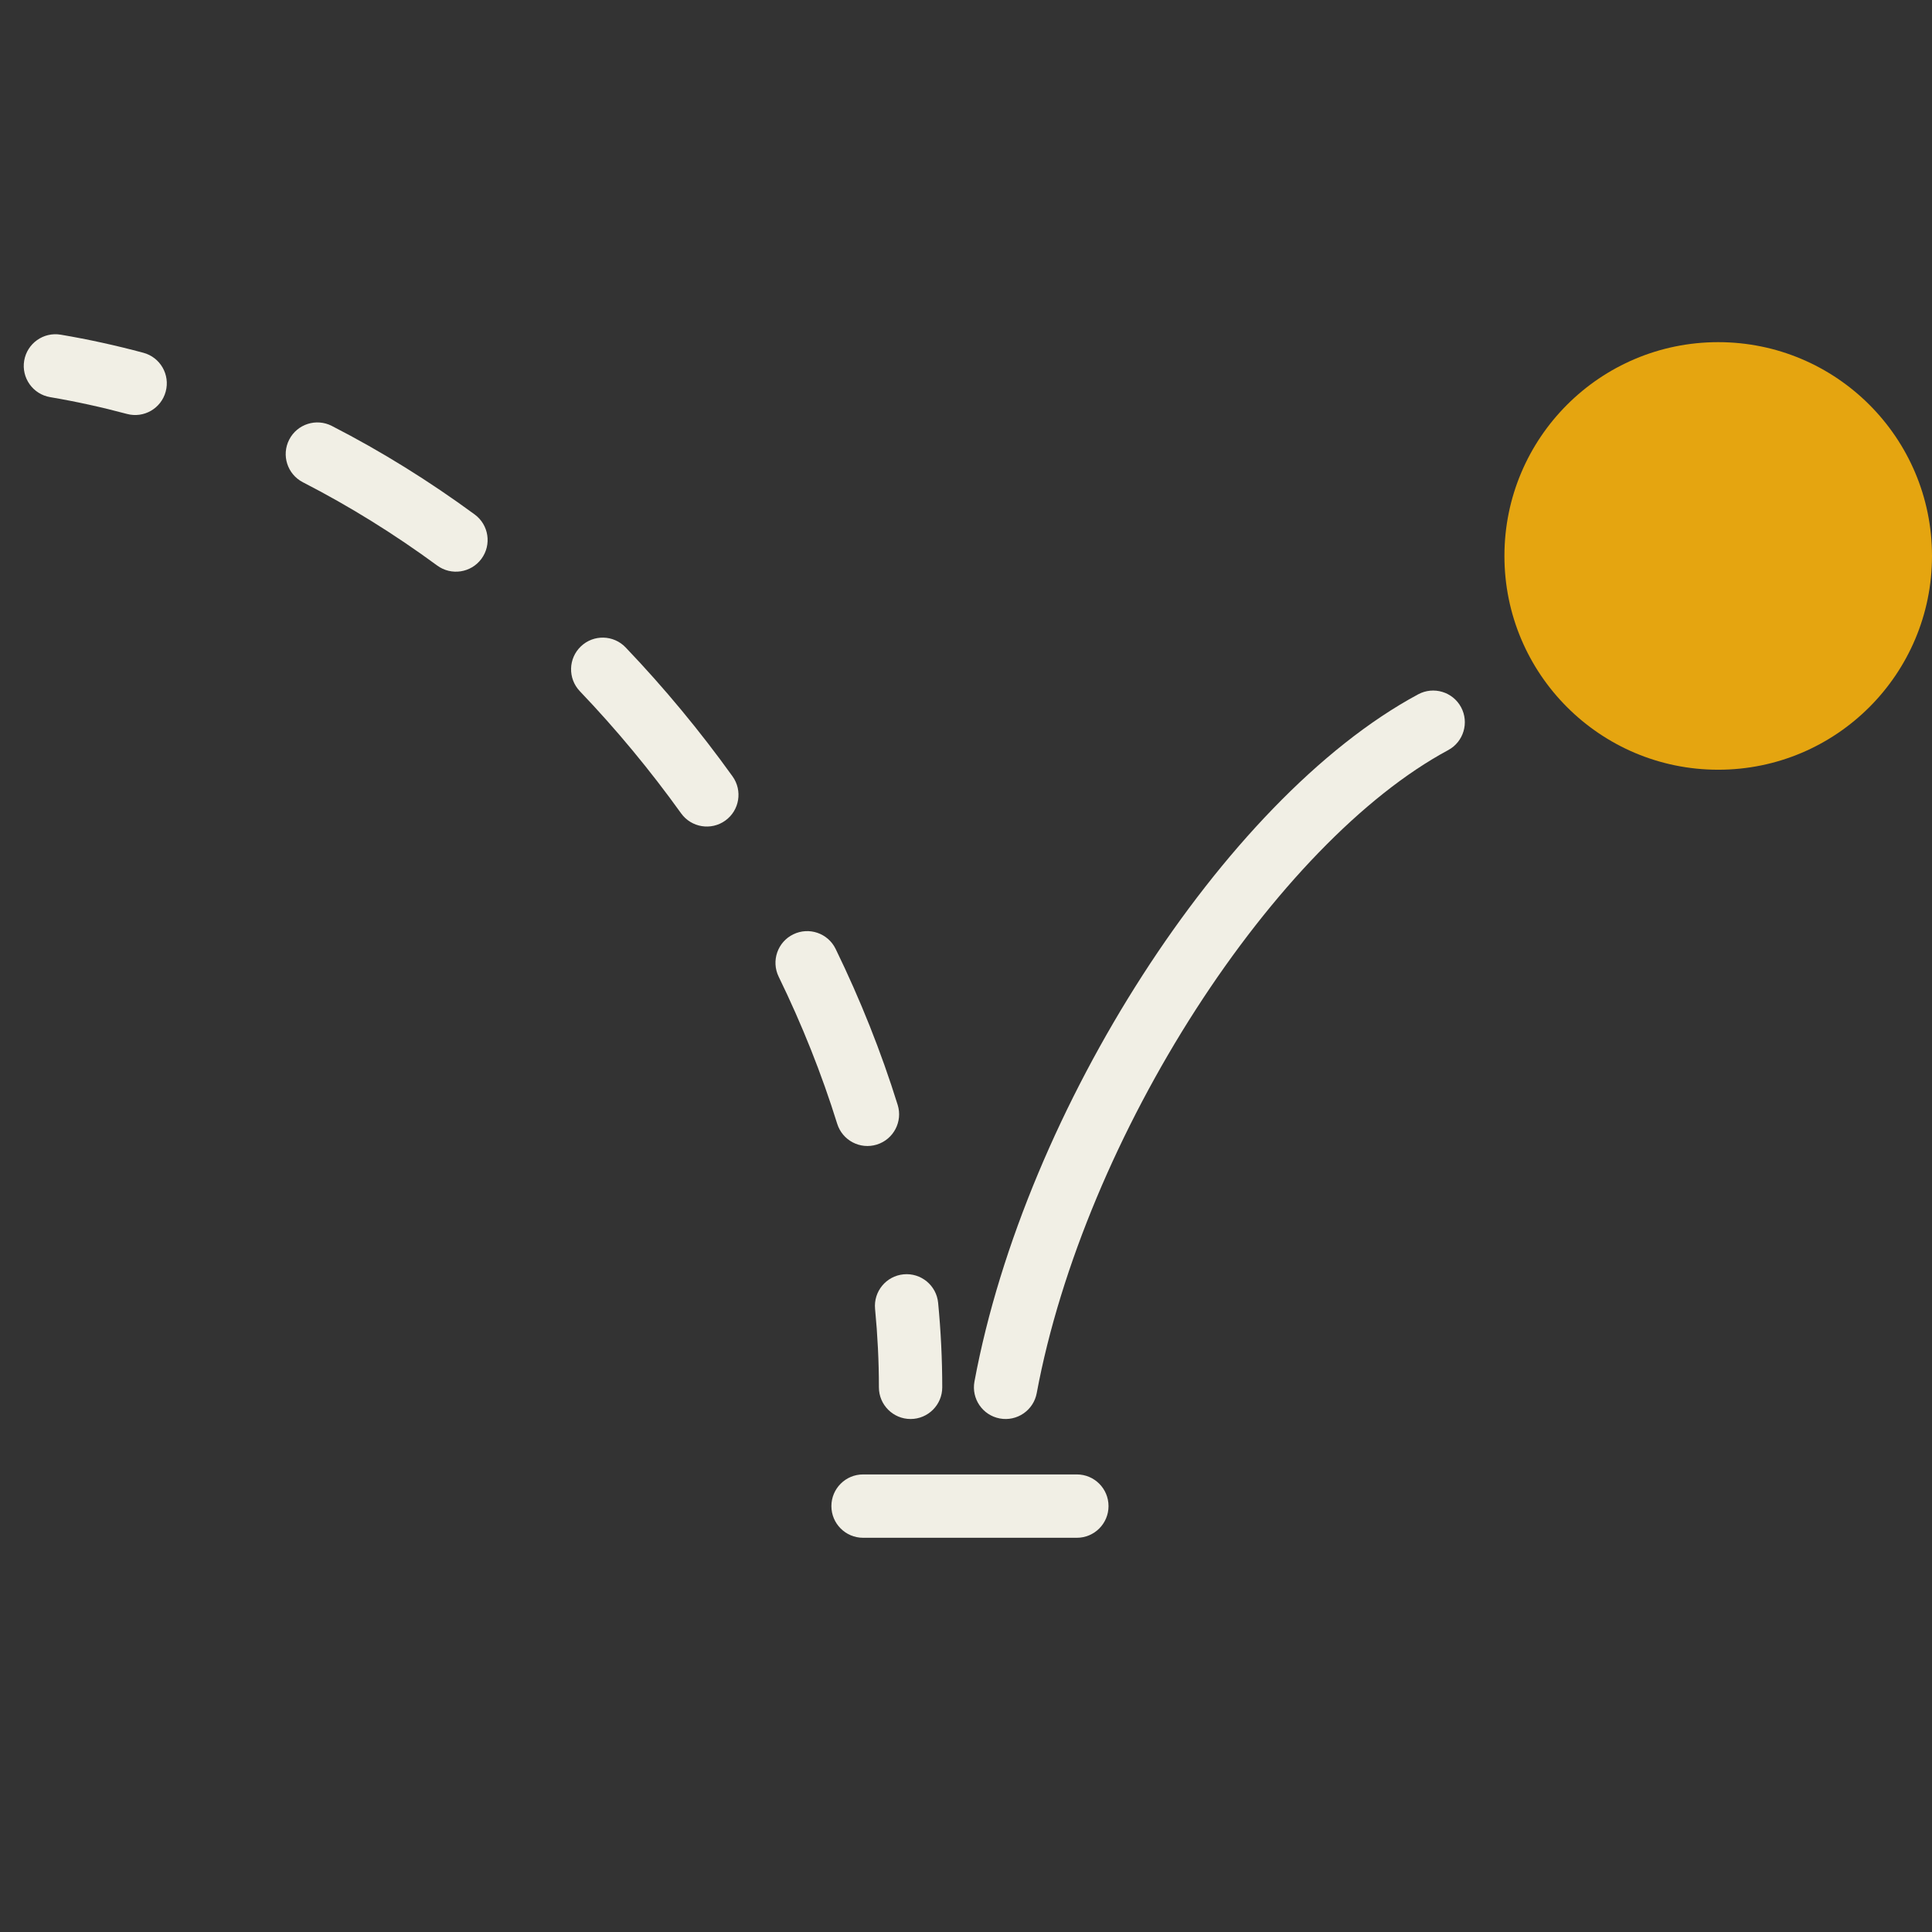
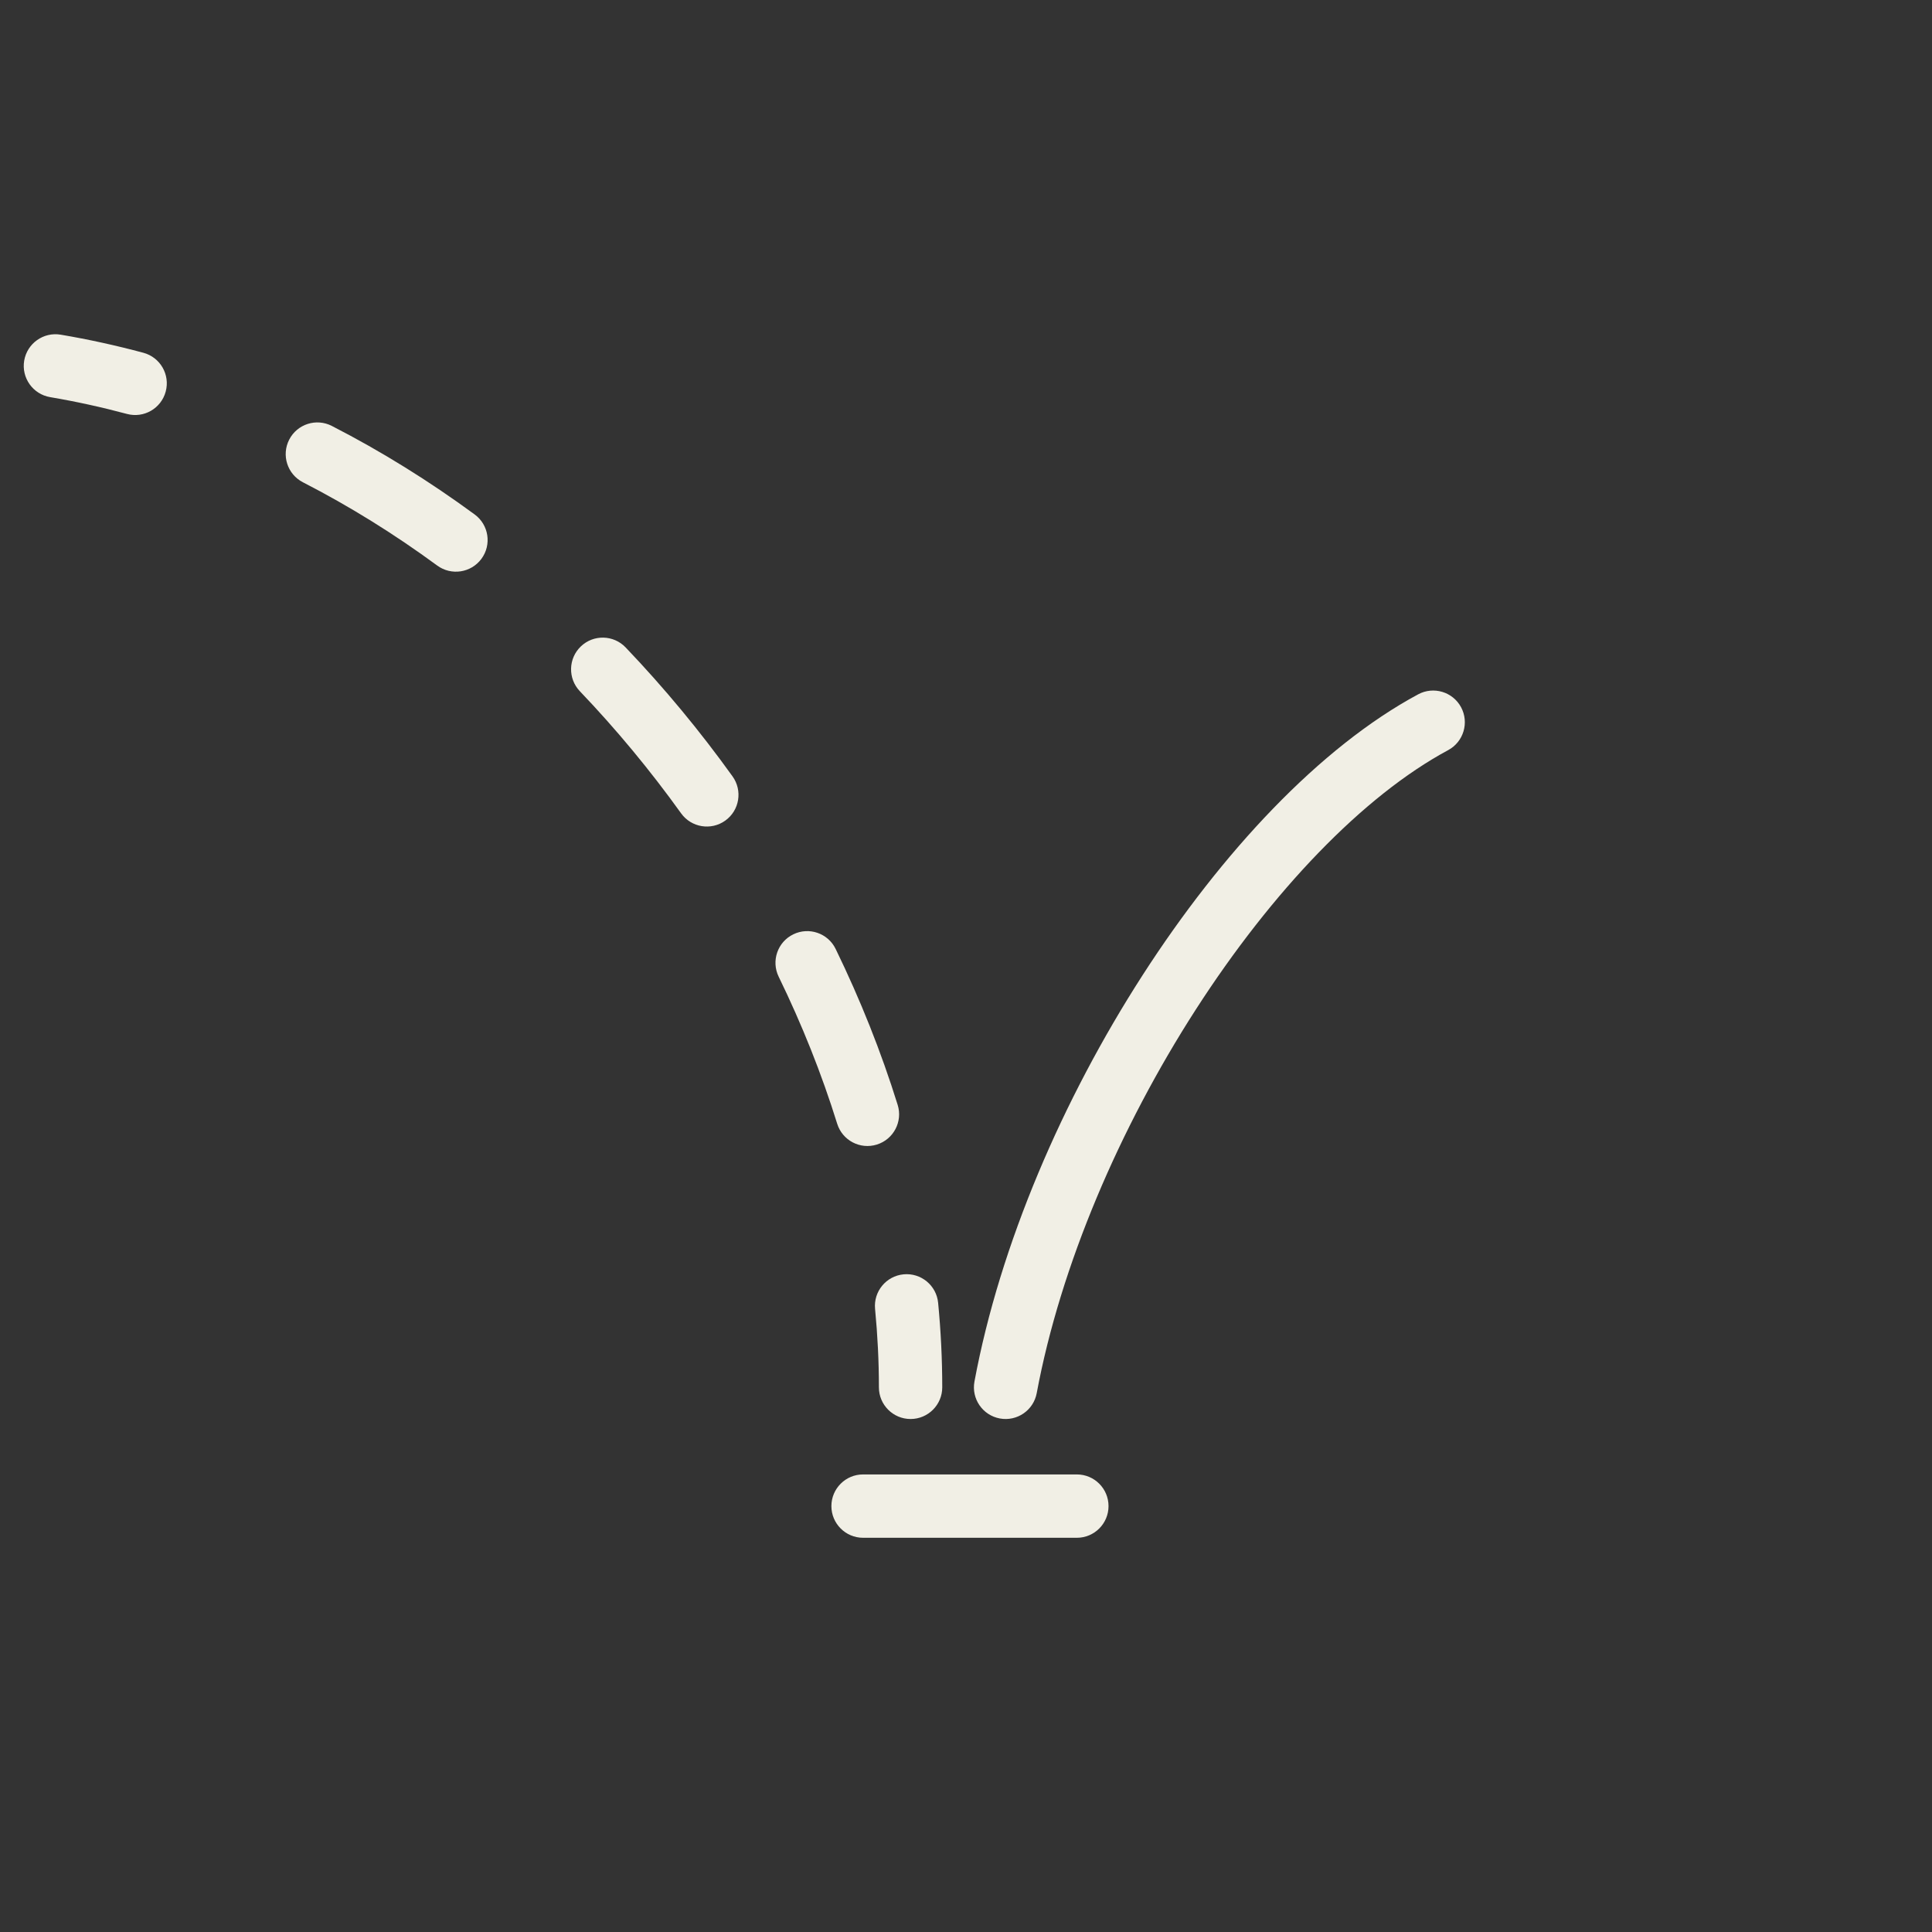
<svg xmlns="http://www.w3.org/2000/svg" width="61" height="61" viewBox="0 0 61 61" fill="none">
  <rect x="0" y="0" width="61" height="61" fill="#333333" stroke="none" />
-   <path d="M61 17.553C61 21.281 57.978 24.303 54.25 24.303C50.522 24.303 47.5 21.281 47.5 17.553C47.5 13.825 50.522 10.803 54.25 10.803C57.978 10.803 61 13.825 61 17.553Z" fill="#E5A510" />
  <path fill-rule="evenodd" clip-rule="evenodd" d="M1.917 10.567C1.373 10.475 0.857 10.841 0.764 11.386C0.672 11.93 1.039 12.447 1.583 12.539C2.401 12.678 3.209 12.855 4.007 13.069C4.54 13.213 5.089 12.897 5.232 12.363C5.376 11.83 5.06 11.281 4.526 11.138C3.669 10.908 2.799 10.716 1.917 10.567ZM10.477 13.448C9.986 13.196 9.383 13.389 9.131 13.881C8.879 14.372 9.073 14.975 9.564 15.227C11.039 15.984 12.457 16.867 13.804 17.856C14.249 18.183 14.875 18.087 15.202 17.642C15.529 17.197 15.433 16.571 14.988 16.244C13.558 15.195 12.051 14.255 10.477 13.448ZM19.754 20.442C19.372 20.042 18.739 20.027 18.34 20.409C17.941 20.79 17.926 21.423 18.307 21.823C19.462 23.032 20.532 24.325 21.505 25.68C21.827 26.128 22.451 26.231 22.9 25.909C23.349 25.587 23.451 24.962 23.129 24.513C22.103 23.083 20.974 21.72 19.754 20.442ZM26.384 29.961C26.142 29.464 25.543 29.258 25.047 29.5C24.55 29.741 24.344 30.34 24.585 30.837C25.323 32.352 25.943 33.906 26.433 35.48C26.597 36.008 27.158 36.302 27.685 36.138C28.212 35.974 28.507 35.413 28.343 34.886C27.822 33.212 27.164 31.563 26.384 29.961ZM29.62 41.134C29.567 40.585 29.078 40.182 28.529 40.235C27.979 40.288 27.576 40.777 27.629 41.327C27.709 42.155 27.75 42.981 27.75 43.803C27.75 44.355 28.198 44.803 28.75 44.803C29.302 44.803 29.75 44.355 29.75 43.803C29.75 42.915 29.706 42.025 29.62 41.134ZM46.131 22.329C46.392 22.816 46.21 23.422 45.724 23.684C43.04 25.127 40.166 28.132 37.754 31.877C35.353 35.606 33.483 39.958 32.733 43.986C32.632 44.529 32.11 44.887 31.567 44.786C31.024 44.685 30.666 44.163 30.767 43.62C31.572 39.29 33.559 34.697 36.073 30.794C38.576 26.906 41.675 23.59 44.777 21.922C45.263 21.661 45.869 21.843 46.131 22.329ZM26.25 47.553C26.25 47.001 26.698 46.553 27.25 46.553H34C34.553 46.553 35 47.001 35 47.553C35 48.105 34.553 48.553 34 48.553H27.25C26.698 48.553 26.25 48.105 26.25 47.553Z" fill="#F1EFE5" />
</svg>